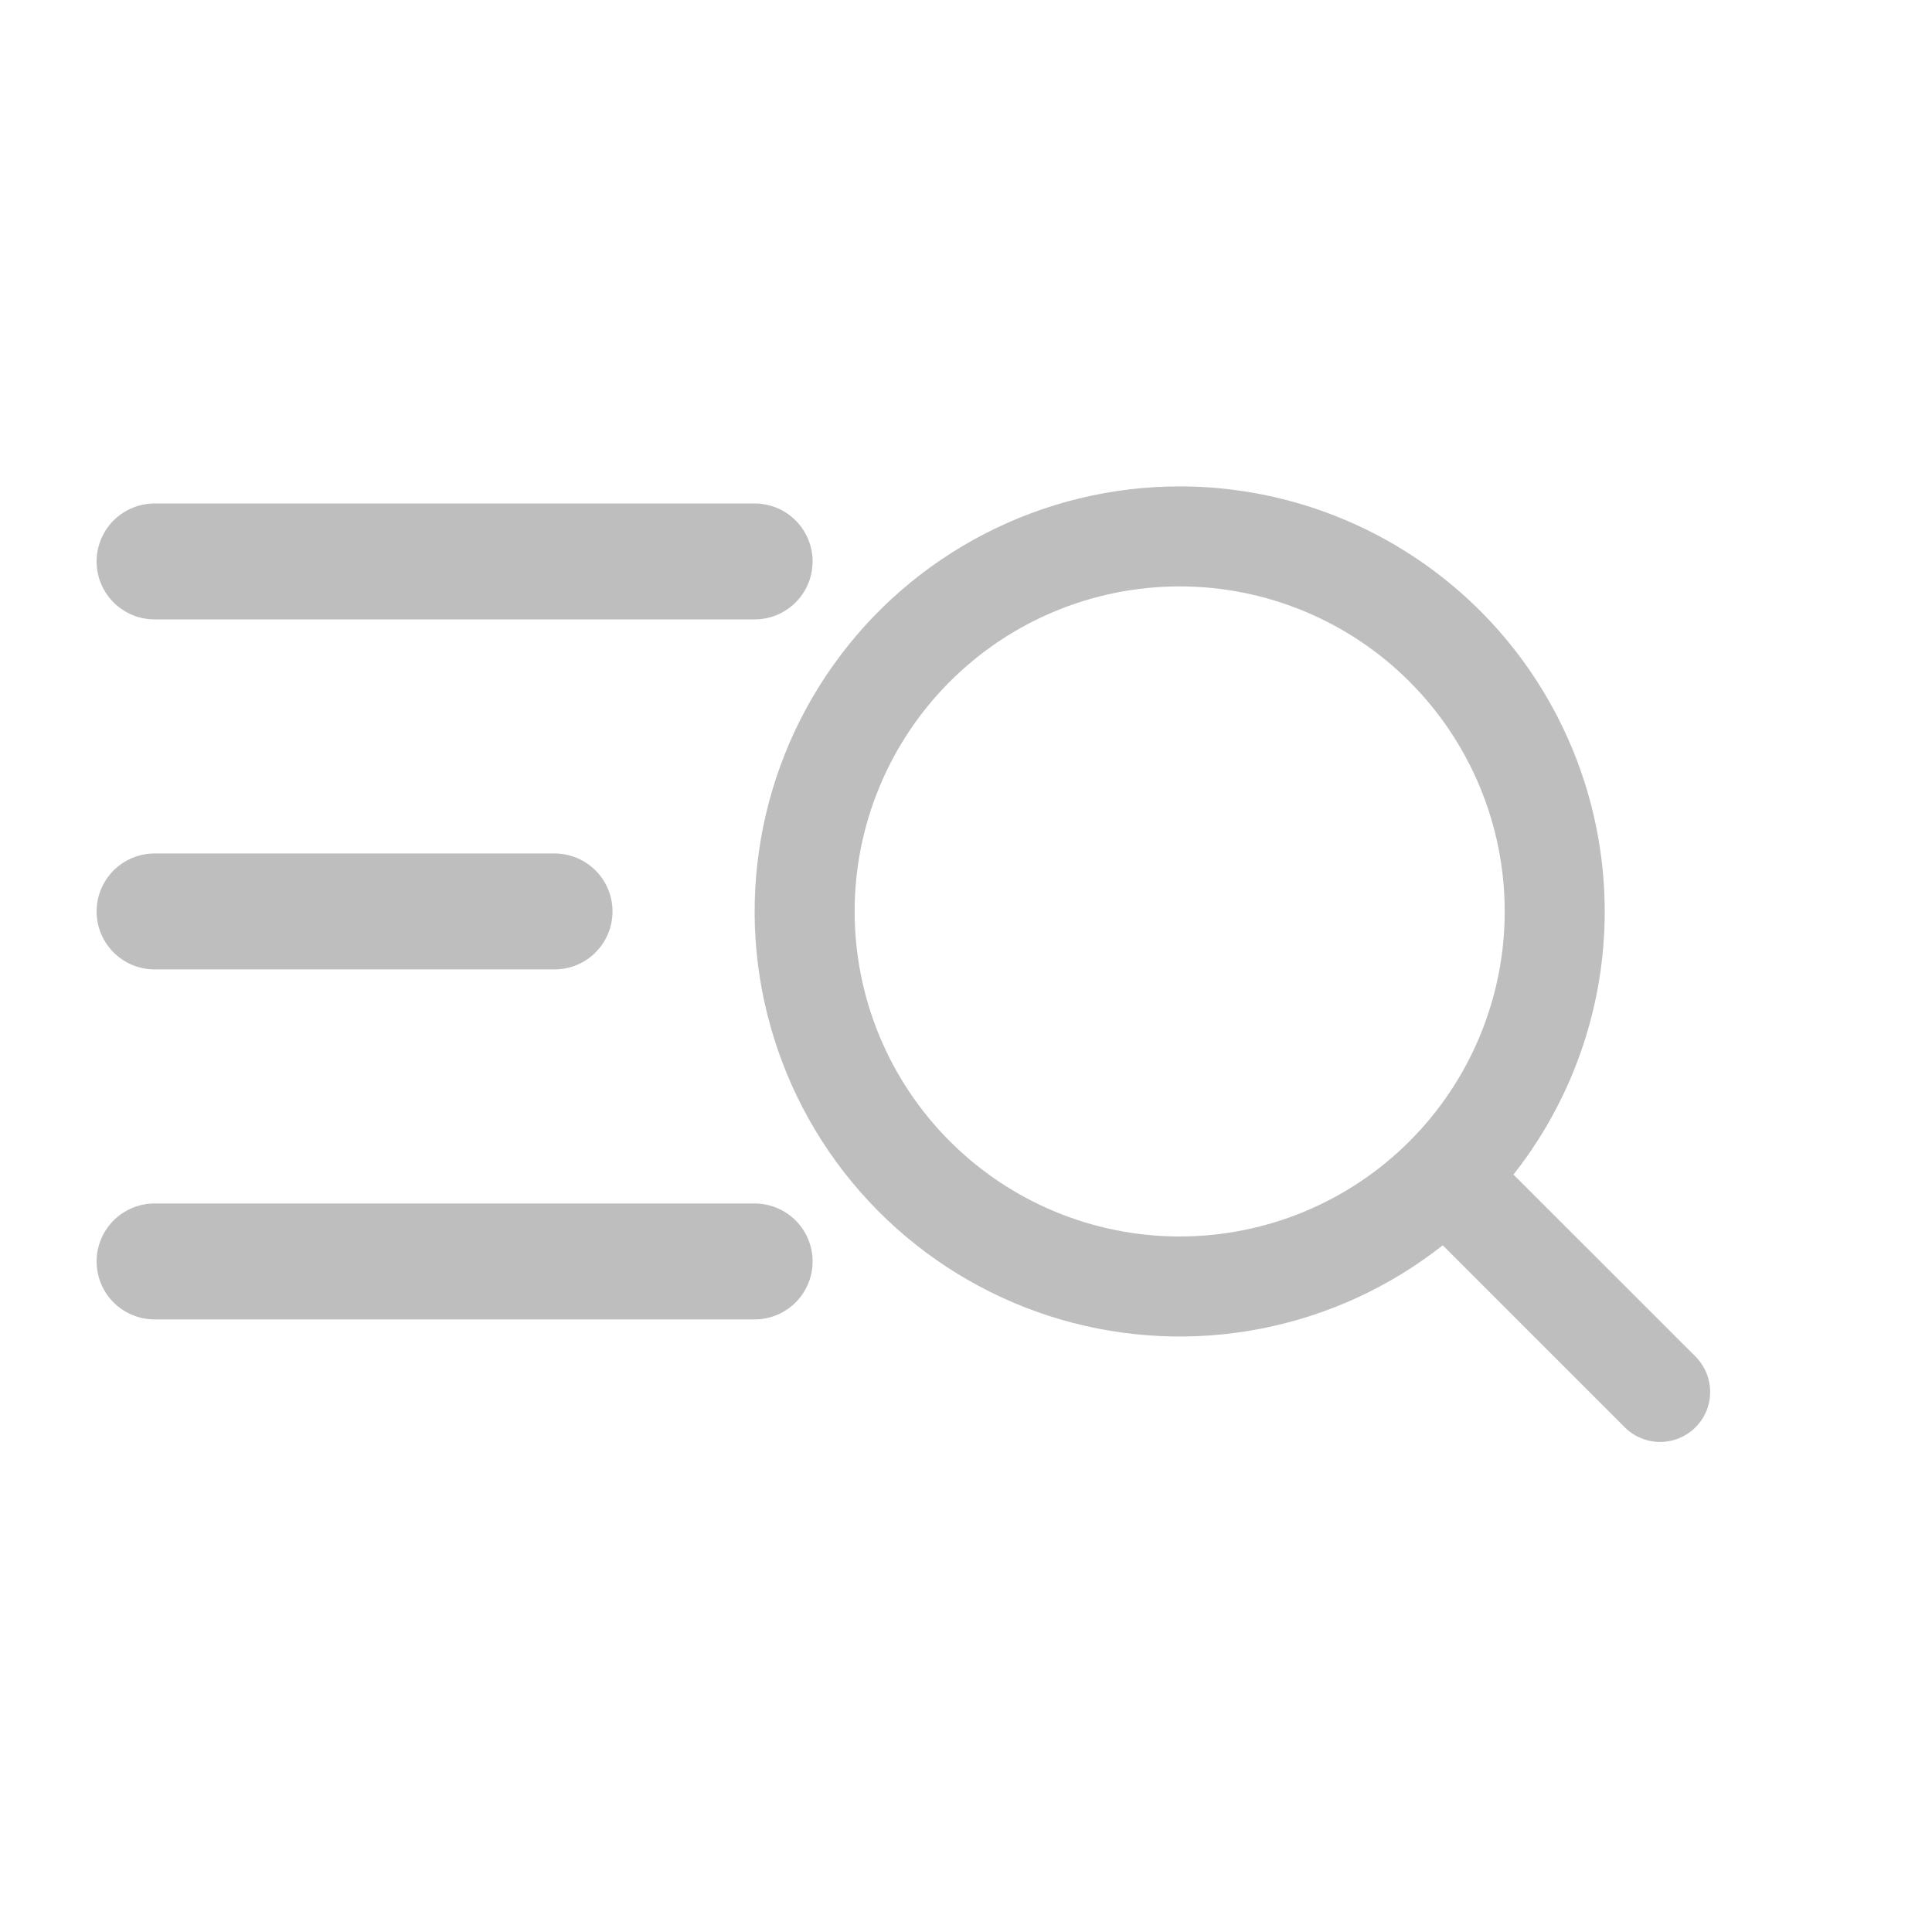
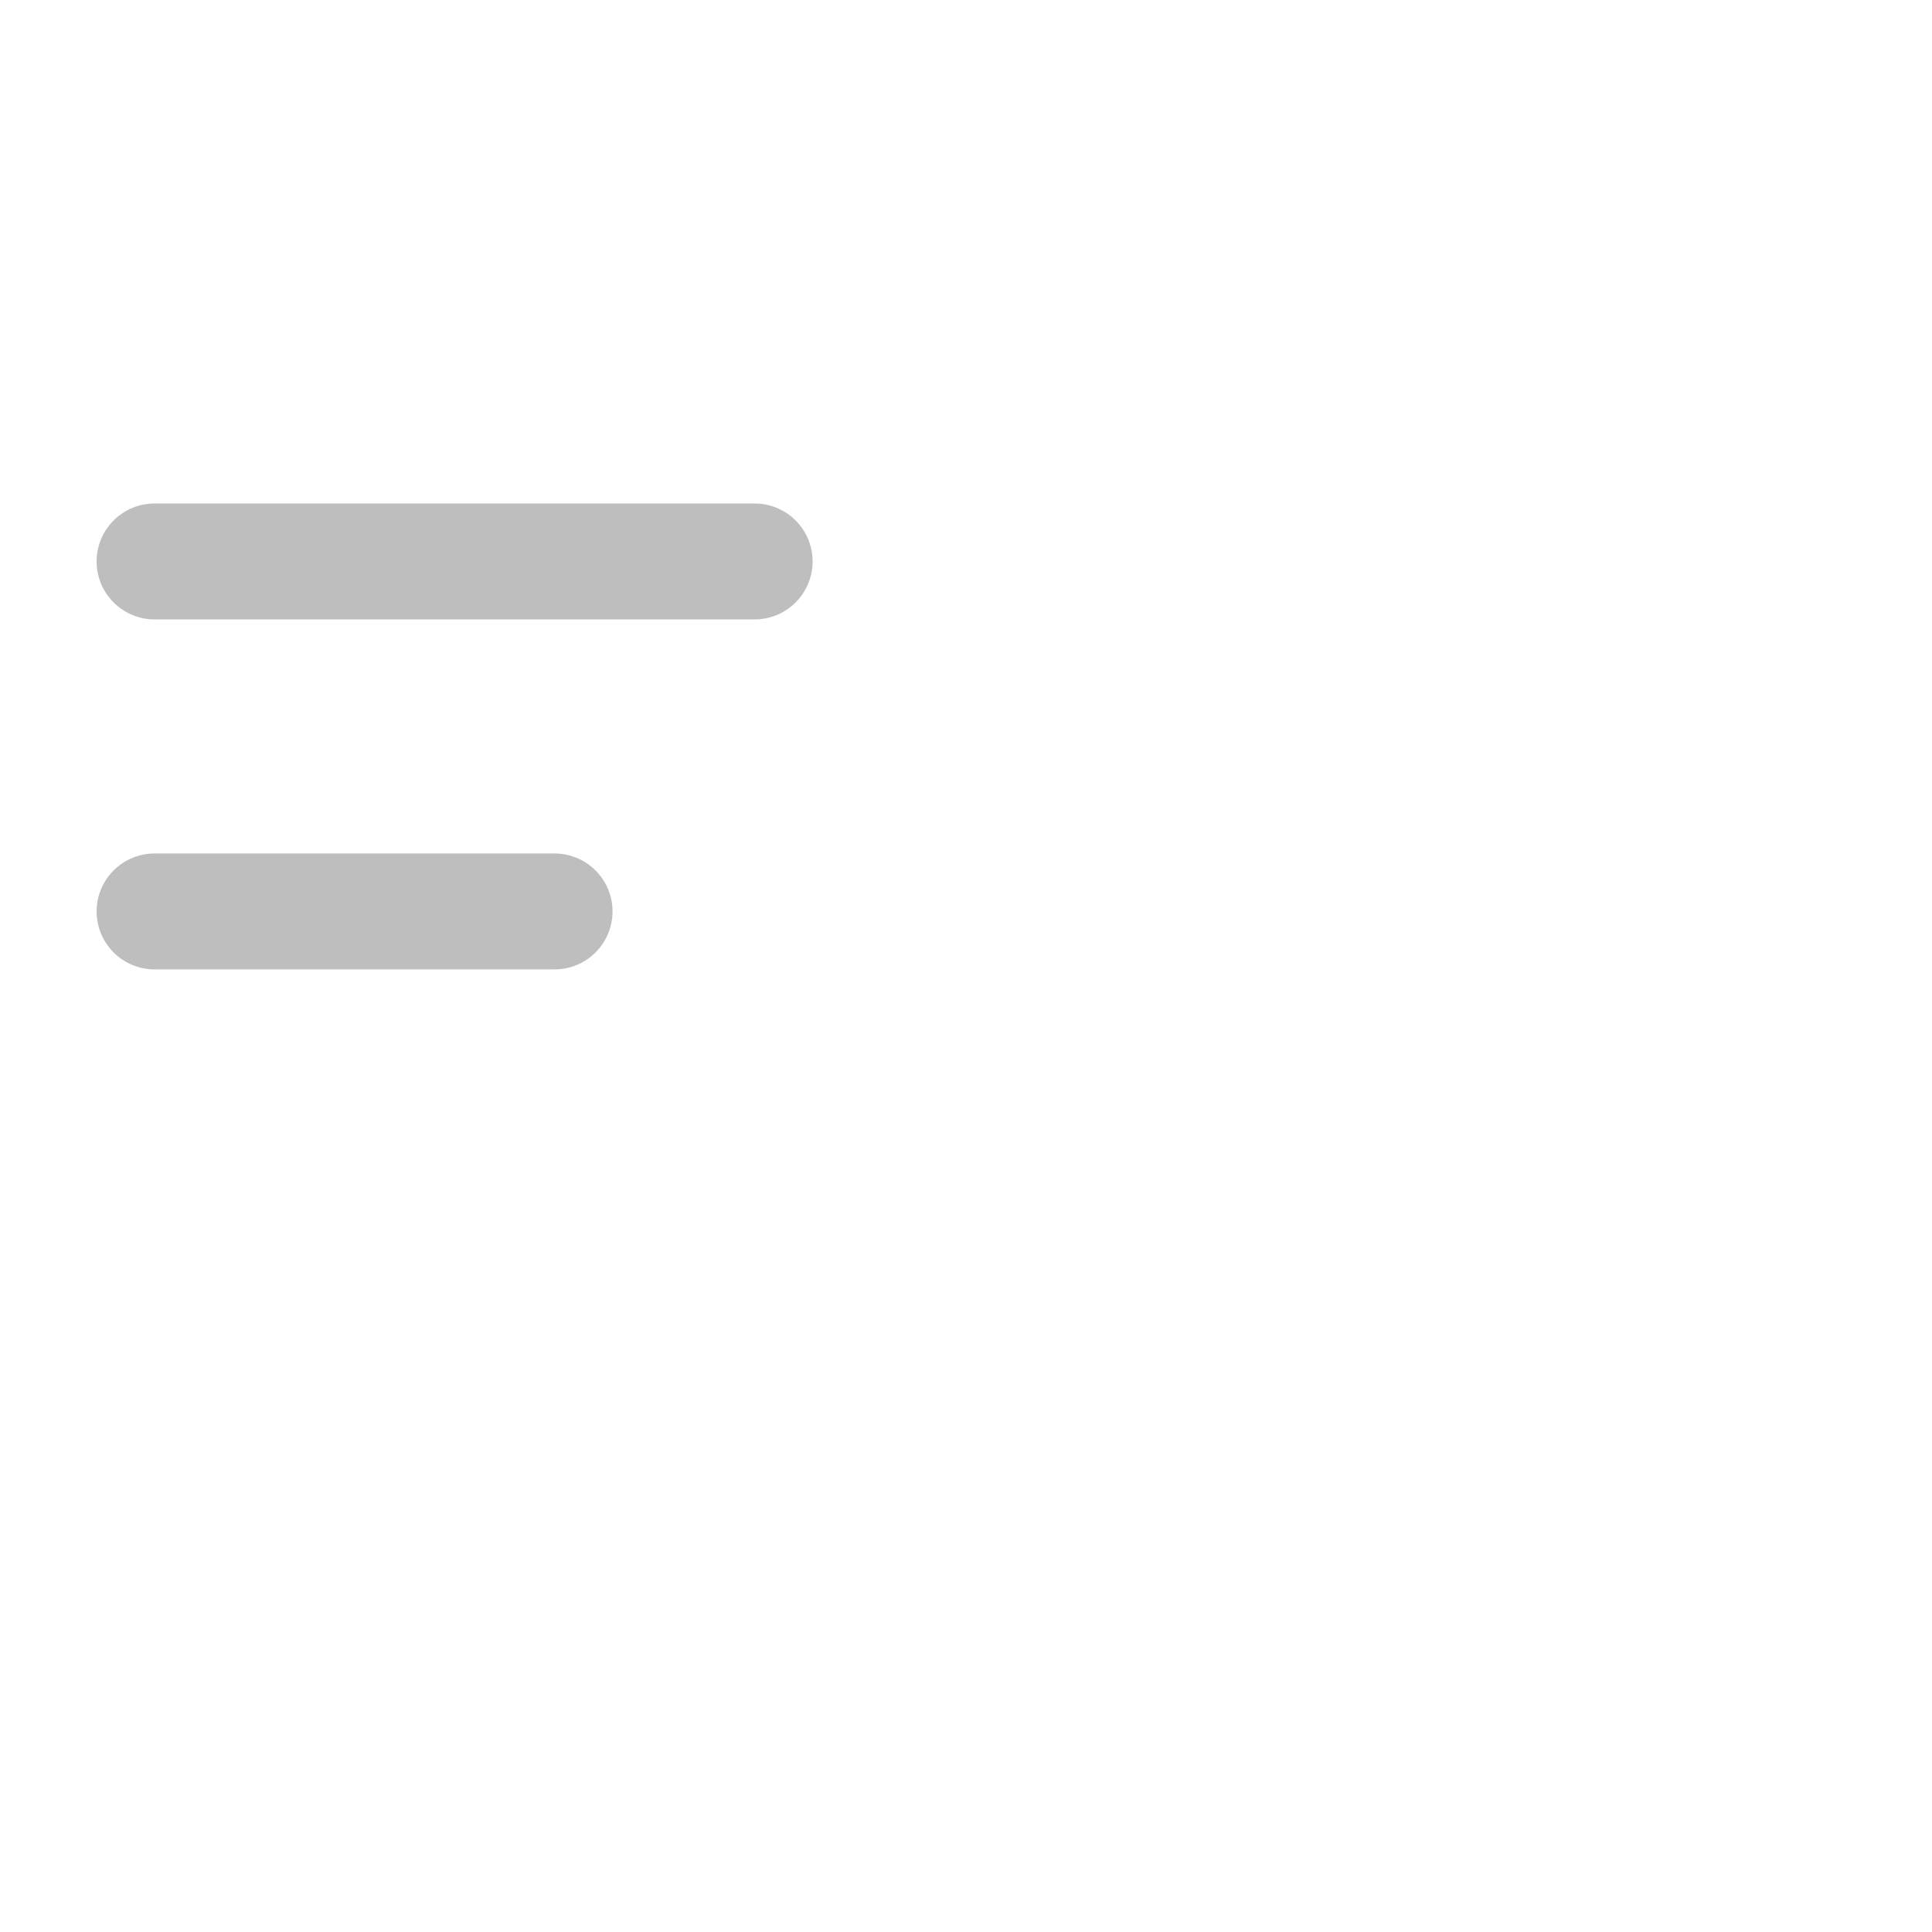
<svg xmlns="http://www.w3.org/2000/svg" width="25" height="25" viewBox="0 0 25 25" fill="none">
  <path d="M2 11.794H7.176" stroke="#BEBEBE" stroke-width="1.5" stroke-linecap="round" />
-   <path d="M2 16.323H9.765" stroke="#BEBEBE" stroke-width="1.5" stroke-linecap="round" />
  <path d="M2 7.265H9.765" stroke="#BEBEBE" stroke-width="1.5" stroke-linecap="round" />
-   <path fill-rule="evenodd" clip-rule="evenodd" d="M15.265 6.294C14.388 6.294 13.523 6.504 12.744 6.906C11.964 7.308 11.292 7.891 10.784 8.605C10.275 9.32 9.945 10.146 9.821 11.014C9.696 11.882 9.781 12.767 10.069 13.596C10.356 14.425 10.837 15.172 11.472 15.777C12.108 16.382 12.878 16.826 13.72 17.073C14.562 17.319 15.45 17.361 16.311 17.194C17.172 17.027 17.981 16.657 18.669 16.114L21.032 18.477C21.155 18.595 21.318 18.66 21.488 18.659C21.657 18.657 21.82 18.589 21.94 18.469C22.06 18.349 22.128 18.187 22.129 18.017C22.131 17.848 22.065 17.684 21.948 17.562L19.584 15.199C20.224 14.388 20.622 13.413 20.733 12.387C20.844 11.36 20.664 10.323 20.213 9.394C19.763 8.465 19.06 7.681 18.184 7.133C17.309 6.585 16.297 6.294 15.265 6.294ZM11.059 11.794C11.059 10.679 11.502 9.609 12.291 8.82C13.079 8.031 14.149 7.588 15.265 7.588C16.38 7.588 17.45 8.031 18.239 8.82C19.027 9.609 19.471 10.679 19.471 11.794C19.471 12.91 19.027 13.979 18.239 14.768C17.45 15.557 16.38 16 15.265 16C14.149 16 13.079 15.557 12.291 14.768C11.502 13.979 11.059 12.91 11.059 11.794Z" fill="#BEBEBE" />
</svg>